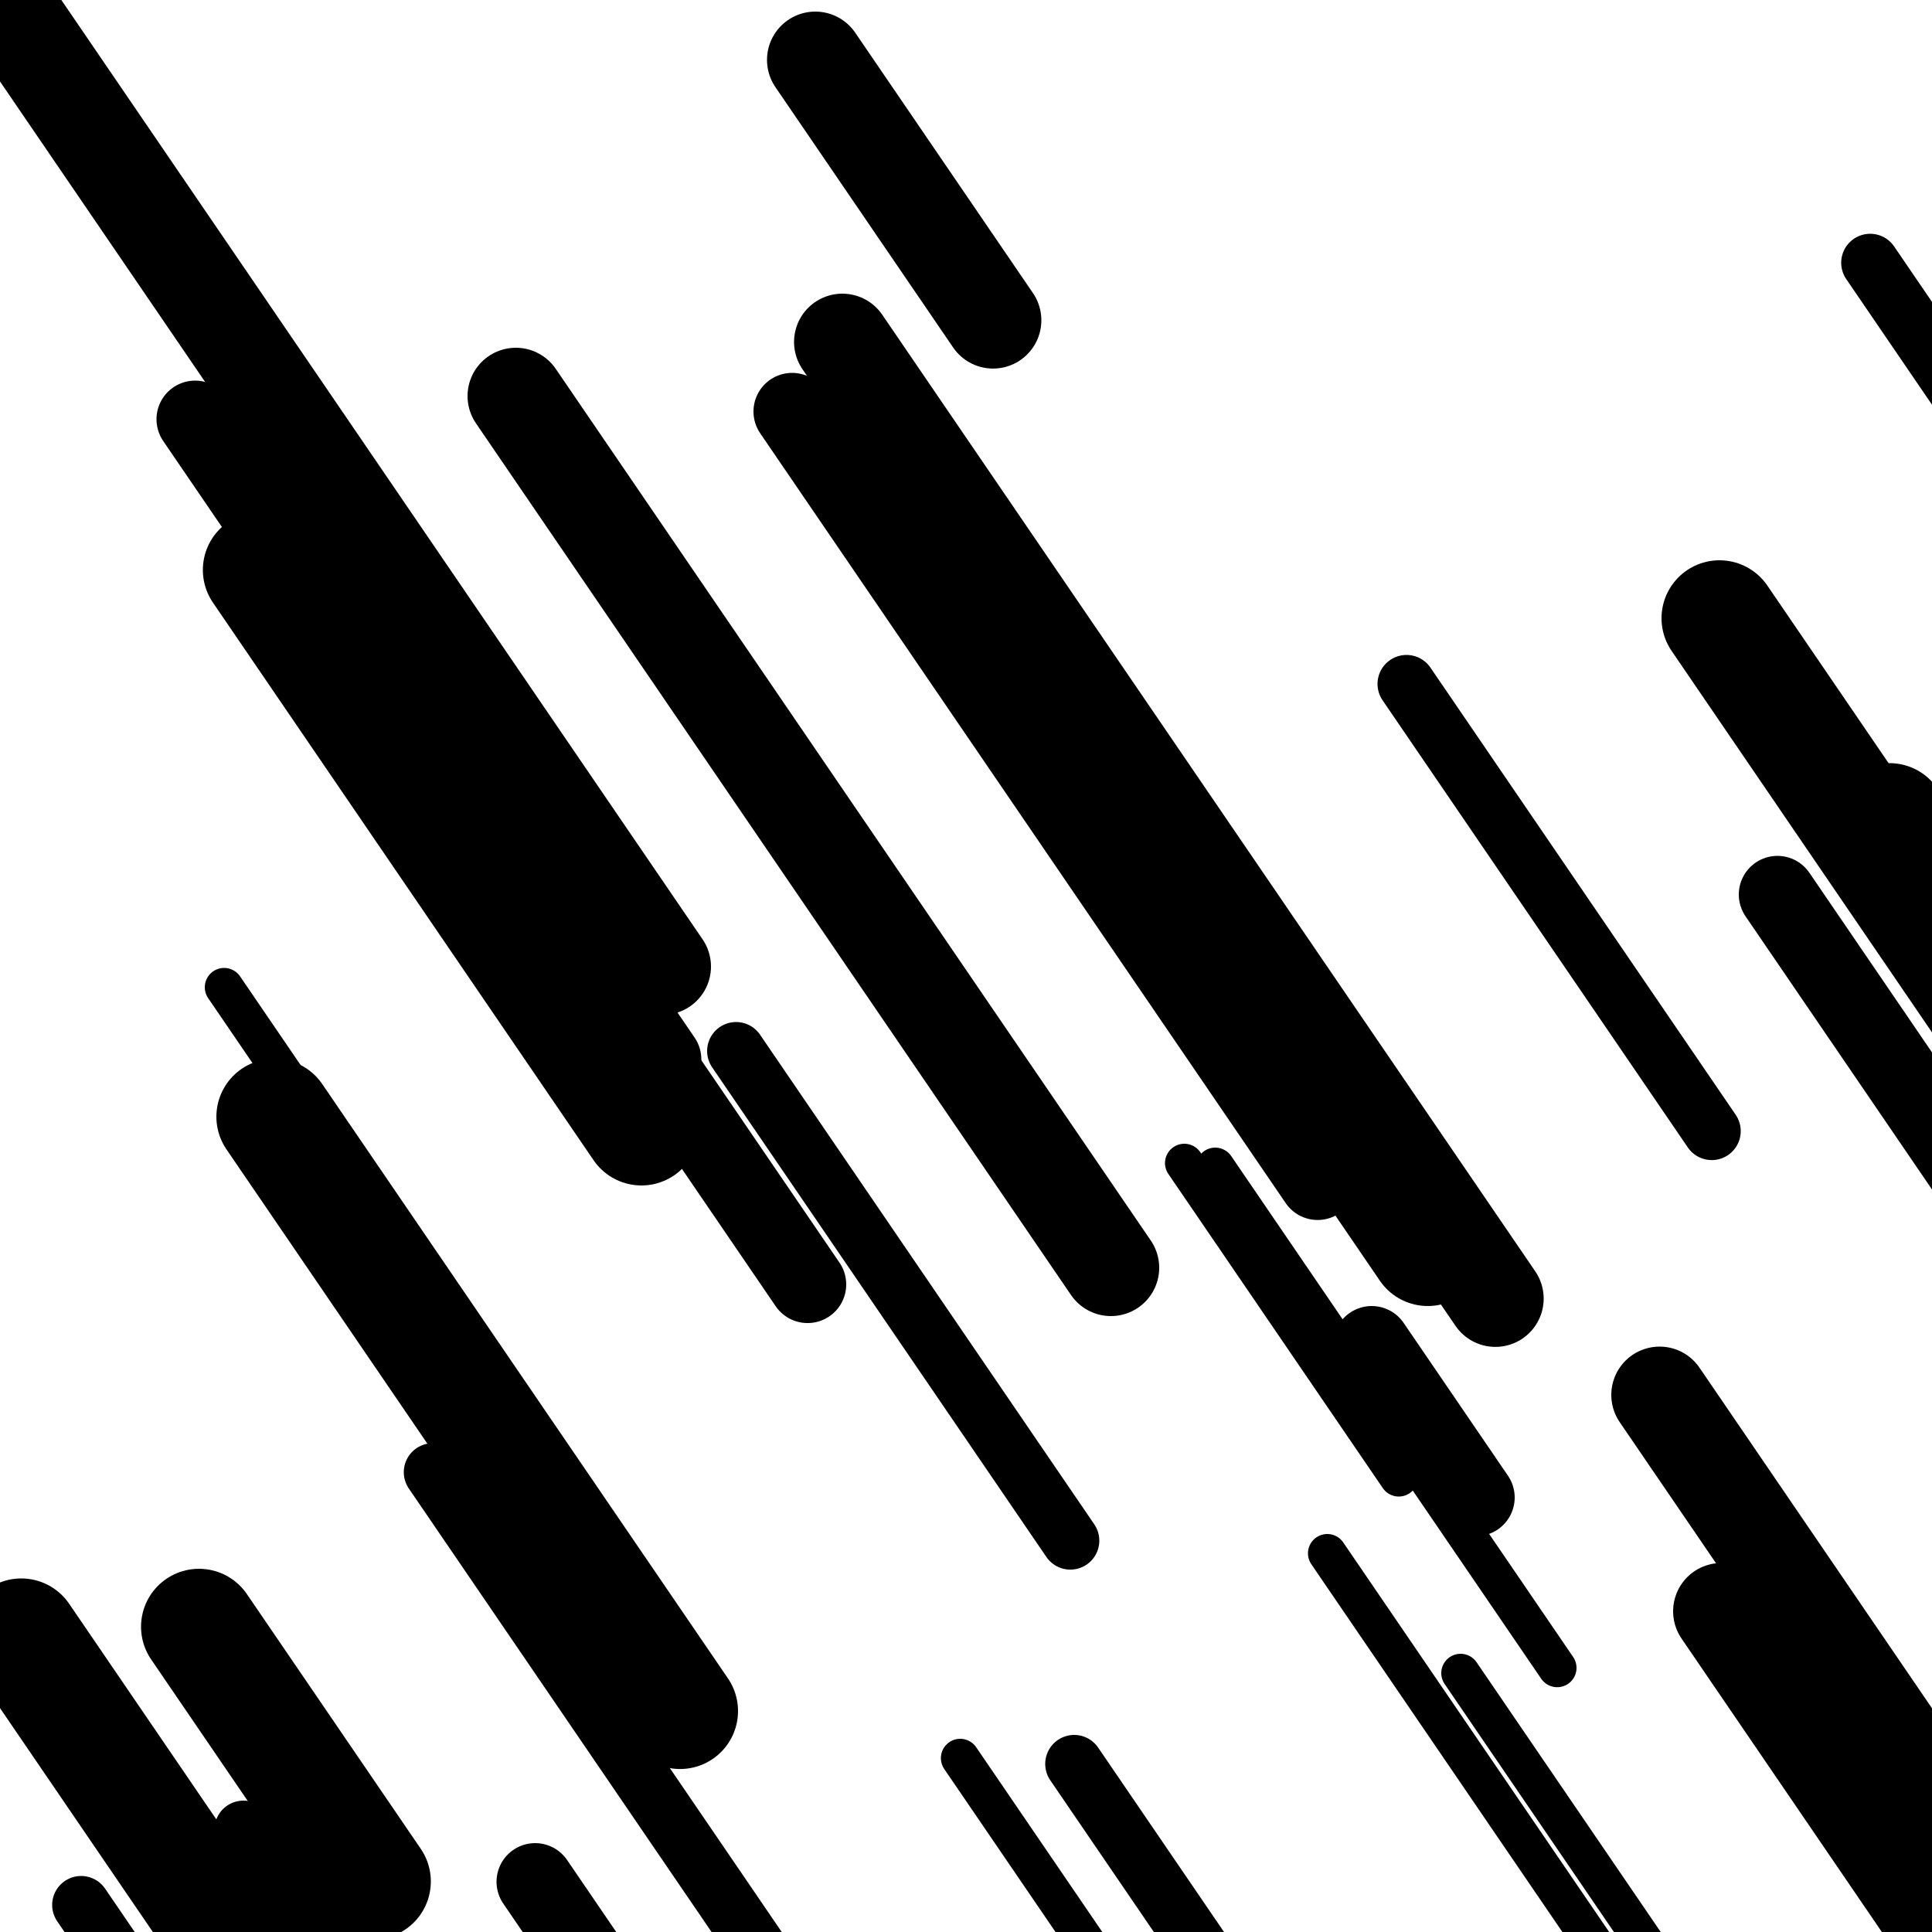
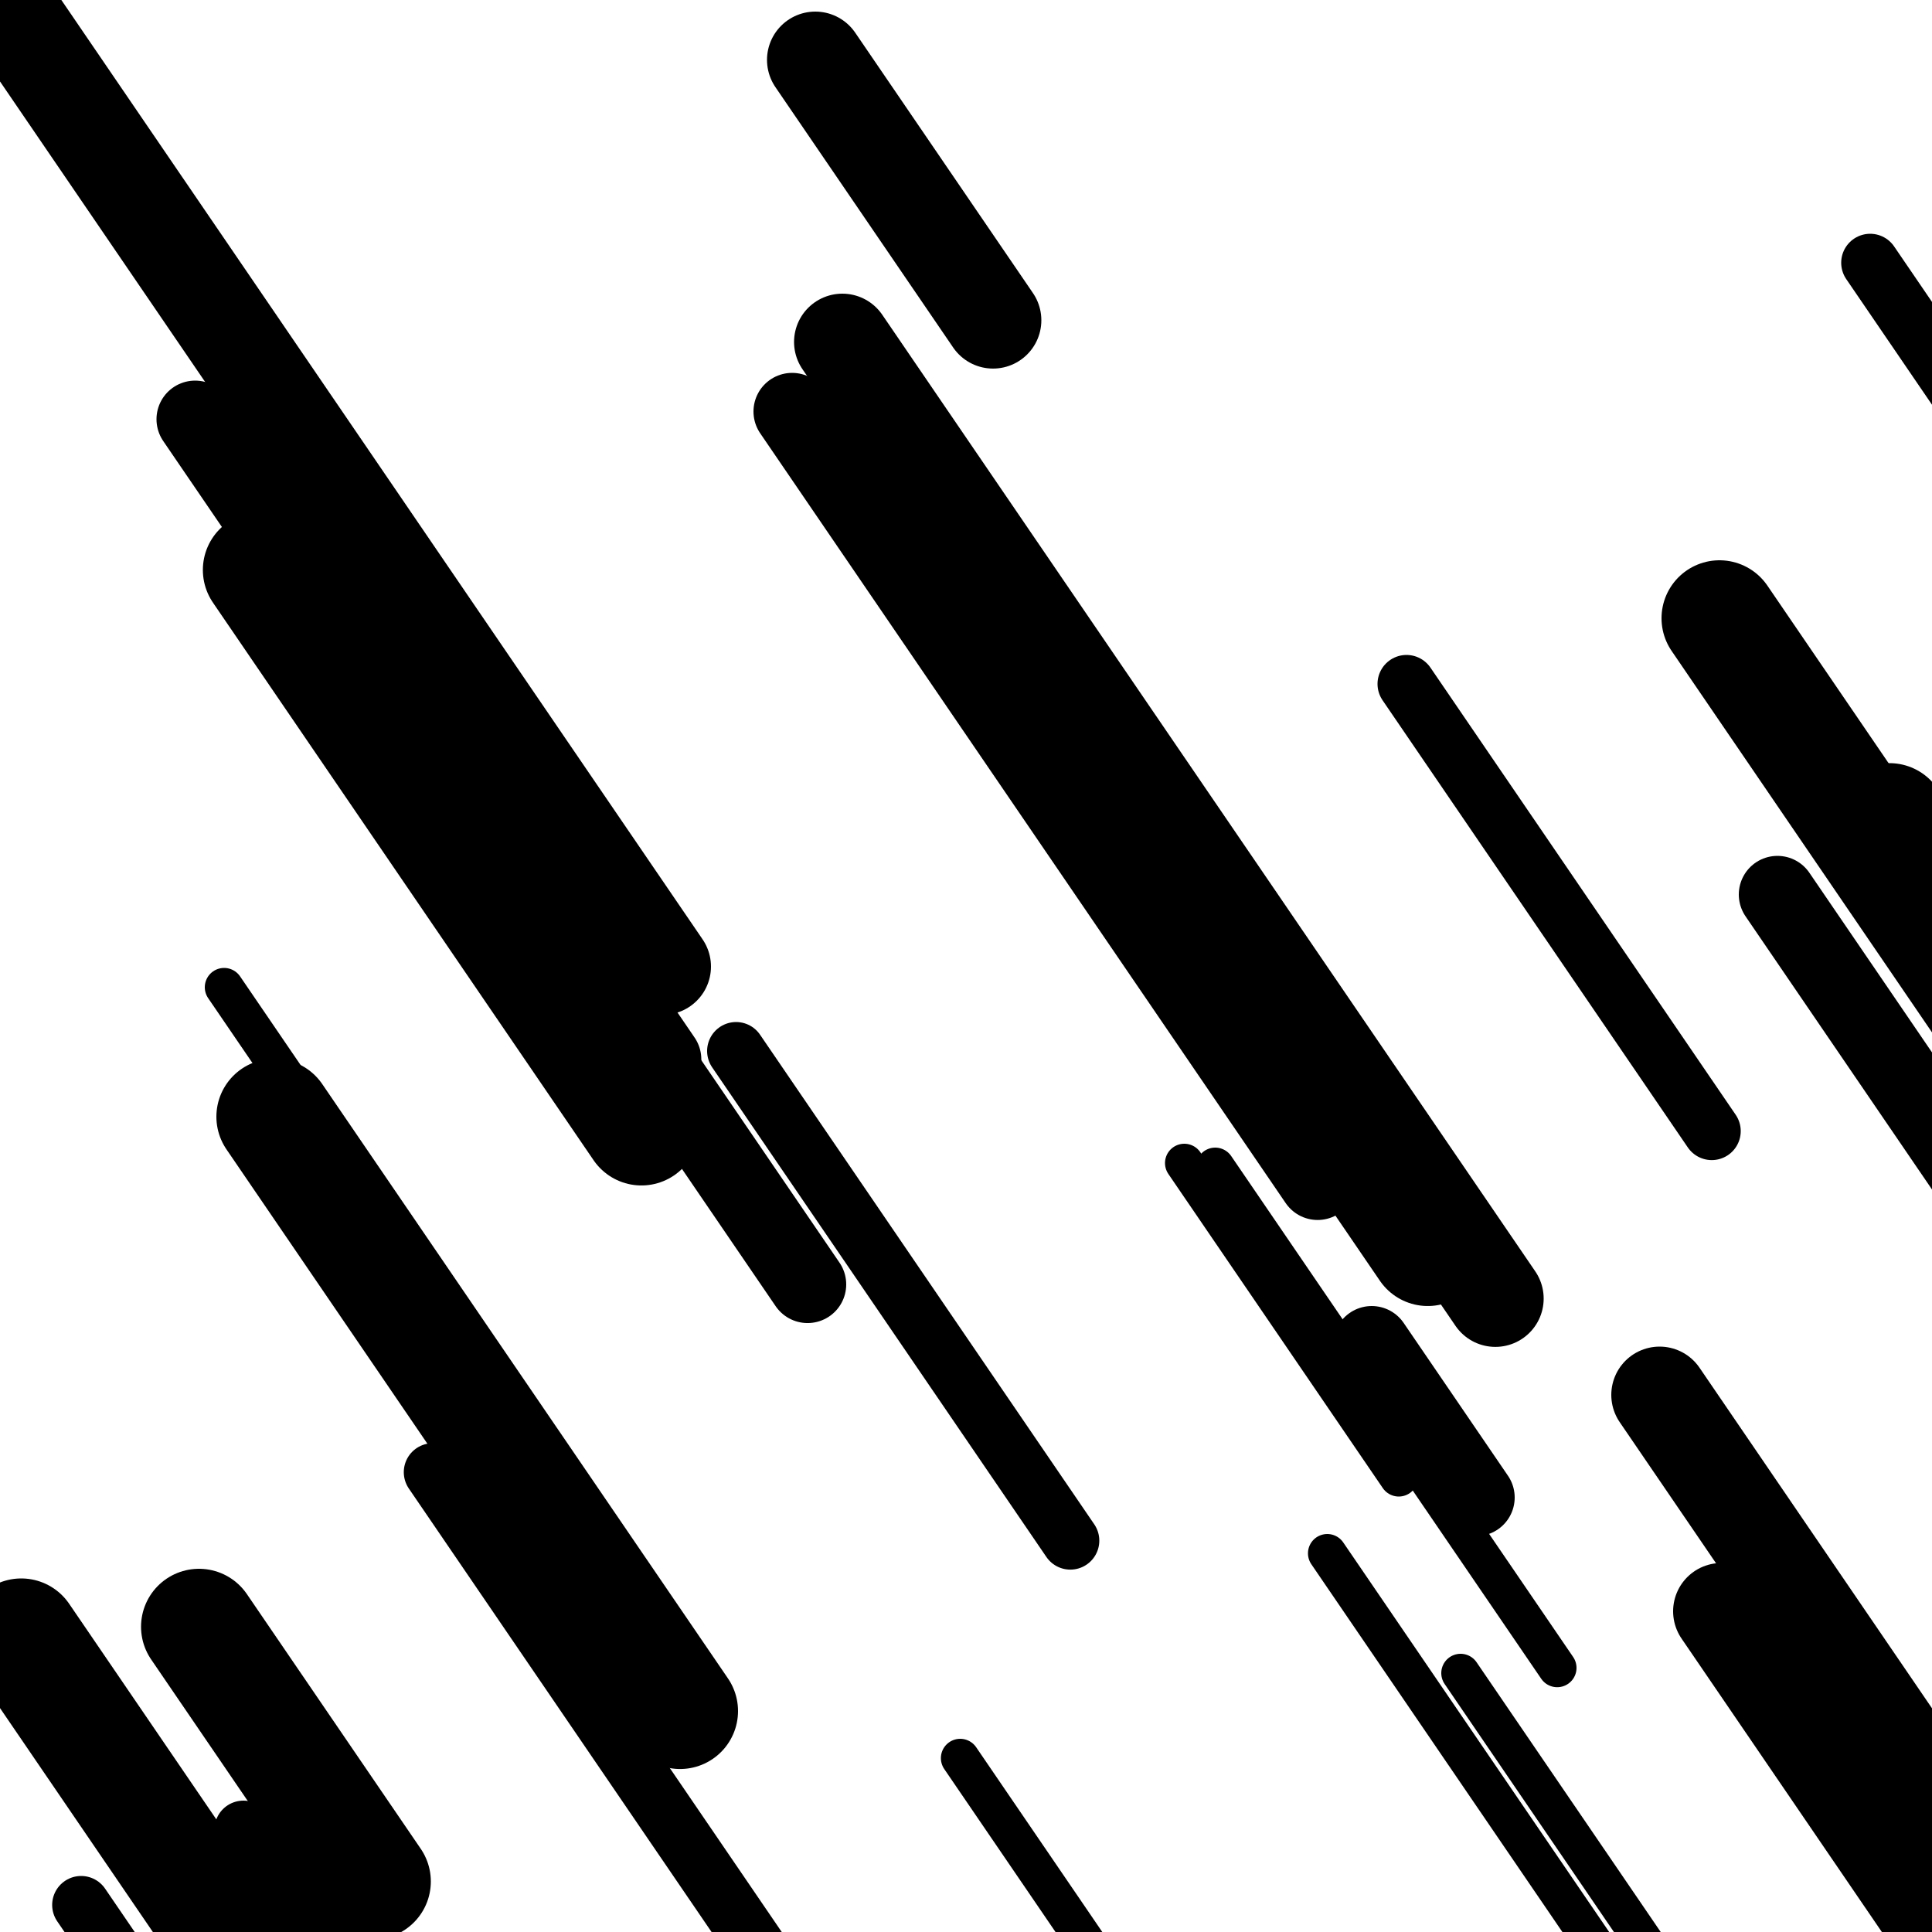
<svg xmlns="http://www.w3.org/2000/svg" viewBox="0 0 1000 1000" height="1000" width="1000">
  <rect x="0" y="0" width="1000" height="1000" fill="#ffffff" />
  <line opacity="0.8" x1="391" y1="552" x2="472" y2="670.659" stroke="hsl(166, 20%, 50%)" stroke-width="20" stroke-linecap="round" />
  <line opacity="0.8" x1="629" y1="604" x2="806" y2="863.293" stroke="hsl(206, 20%, 70%)" stroke-width="20" stroke-linecap="round" />
  <line opacity="0.8" x1="497" y1="910" x2="681" y2="1179.547" stroke="hsl(206, 20%, 70%)" stroke-width="20" stroke-linecap="round" />
  <line opacity="0.8" x1="756" y1="866" x2="858" y2="1015.423" stroke="hsl(206, 20%, 70%)" stroke-width="20" stroke-linecap="round" />
  <line opacity="0.8" x1="116" y1="511" x2="323" y2="814.241" stroke="hsl(16, 20%, 30%)" stroke-width="20" stroke-linecap="round" />
  <line opacity="0.8" x1="687" y1="804" x2="849" y2="1041.319" stroke="hsl(206, 20%, 70%)" stroke-width="20" stroke-linecap="round" />
  <line opacity="0.8" x1="613" y1="602" x2="724" y2="764.607" stroke="hsl(206, 20%, 70%)" stroke-width="20" stroke-linecap="round" />
  <line opacity="0.8" x1="728" y1="354" x2="886" y2="585.459" stroke="hsl(186, 20%, 60%)" stroke-width="30" stroke-linecap="round" />
  <line opacity="0.8" x1="968" y1="136" x2="1030" y2="226.826" stroke="hsl(-4, 20%, 20%)" stroke-width="30" stroke-linecap="round" />
-   <line opacity="0.8" x1="556" y1="913" x2="853" y2="1348.085" stroke="hsl(16, 20%, 30%)" stroke-width="30" stroke-linecap="round" />
  <line opacity="0.8" x1="42" y1="986" x2="343" y2="1426.945" stroke="hsl(186, 20%, 60%)" stroke-width="30" stroke-linecap="round" />
  <line opacity="0.8" x1="224" y1="762" x2="519" y2="1194.155" stroke="hsl(206, 20%, 70%)" stroke-width="30" stroke-linecap="round" />
  <line opacity="0.8" x1="126" y1="947" x2="336" y2="1254.636" stroke="hsl(206, 20%, 70%)" stroke-width="30" stroke-linecap="round" />
  <line opacity="0.8" x1="381" y1="544" x2="554" y2="797.433" stroke="hsl(166, 20%, 50%)" stroke-width="30" stroke-linecap="round" />
  <line opacity="0.8" x1="710" y1="696" x2="764" y2="775.106" stroke="hsl(-4, 20%, 20%)" stroke-width="40" stroke-linecap="round" />
  <line opacity="0.8" x1="156" y1="281" x2="418" y2="664.812" stroke="hsl(206, 20%, 70%)" stroke-width="40" stroke-linecap="round" />
  <line opacity="0.8" x1="410" y1="213" x2="682" y2="611.461" stroke="hsl(-4, 20%, 20%)" stroke-width="40" stroke-linecap="round" />
  <line opacity="0.8" x1="138" y1="248" x2="343" y2="548.311" stroke="hsl(206, 20%, 70%)" stroke-width="40" stroke-linecap="round" />
  <line opacity="0.8" x1="101" y1="217" x2="259" y2="448.459" stroke="hsl(-4, 20%, 20%)" stroke-width="40" stroke-linecap="round" />
  <line opacity="0.8" x1="920" y1="463" x2="1166" y2="823.373" stroke="hsl(16, 20%, 30%)" stroke-width="40" stroke-linecap="round" />
-   <line opacity="0.8" x1="277" y1="974" x2="438" y2="1209.854" stroke="hsl(166, 20%, 50%)" stroke-width="40" stroke-linecap="round" />
-   <line opacity="0.8" x1="267" y1="205" x2="575" y2="656.199" stroke="hsl(186, 20%, 60%)" stroke-width="50" stroke-linecap="round" />
  <line opacity="0.8" x1="990" y1="939" x2="1247" y2="1315.488" stroke="hsl(166, 20%, 50%)" stroke-width="50" stroke-linecap="round" />
  <line opacity="0.8" x1="891" y1="834" x2="1123" y2="1173.864" stroke="hsl(206, 20%, 70%)" stroke-width="50" stroke-linecap="round" />
  <line opacity="0.8" x1="422" y1="31" x2="514" y2="165.774" stroke="hsl(166, 20%, 50%)" stroke-width="50" stroke-linecap="round" />
  <line opacity="0.8" x1="859" y1="722" x2="1075" y2="1038.425" stroke="hsl(206, 20%, 70%)" stroke-width="50" stroke-linecap="round" />
  <line opacity="0.8" x1="436" y1="177" x2="774" y2="672.147" stroke="hsl(16, 20%, 30%)" stroke-width="50" stroke-linecap="round" />
  <line opacity="0.8" x1="9" y1="11" x2="343" y2="500.287" stroke="hsl(-4, 20%, 20%)" stroke-width="50" stroke-linecap="round" />
  <line opacity="0.8" x1="11" y1="847" x2="243" y2="1186.864" stroke="hsl(206, 20%, 70%)" stroke-width="60" stroke-linecap="round" />
  <line opacity="0.8" x1="142" y1="578" x2="352" y2="885.636" stroke="hsl(166, 20%, 50%)" stroke-width="60" stroke-linecap="round" />
  <line opacity="0.8" x1="978" y1="425" x2="1276" y2="861.55" stroke="hsl(16, 20%, 30%)" stroke-width="60" stroke-linecap="round" />
  <line opacity="0.8" x1="582" y1="416" x2="739" y2="645.994" stroke="hsl(206, 20%, 70%)" stroke-width="60" stroke-linecap="round" />
  <line opacity="0.8" x1="103" y1="842" x2="193" y2="973.844" stroke="hsl(166, 20%, 50%)" stroke-width="60" stroke-linecap="round" />
  <line opacity="0.8" x1="135" y1="295" x2="332" y2="583.592" stroke="hsl(-4, 20%, 20%)" stroke-width="60" stroke-linecap="round" />
  <line opacity="0.8" x1="890" y1="320" x2="1076" y2="592.477" stroke="hsl(206, 20%, 70%)" stroke-width="60" stroke-linecap="round" />
</svg>